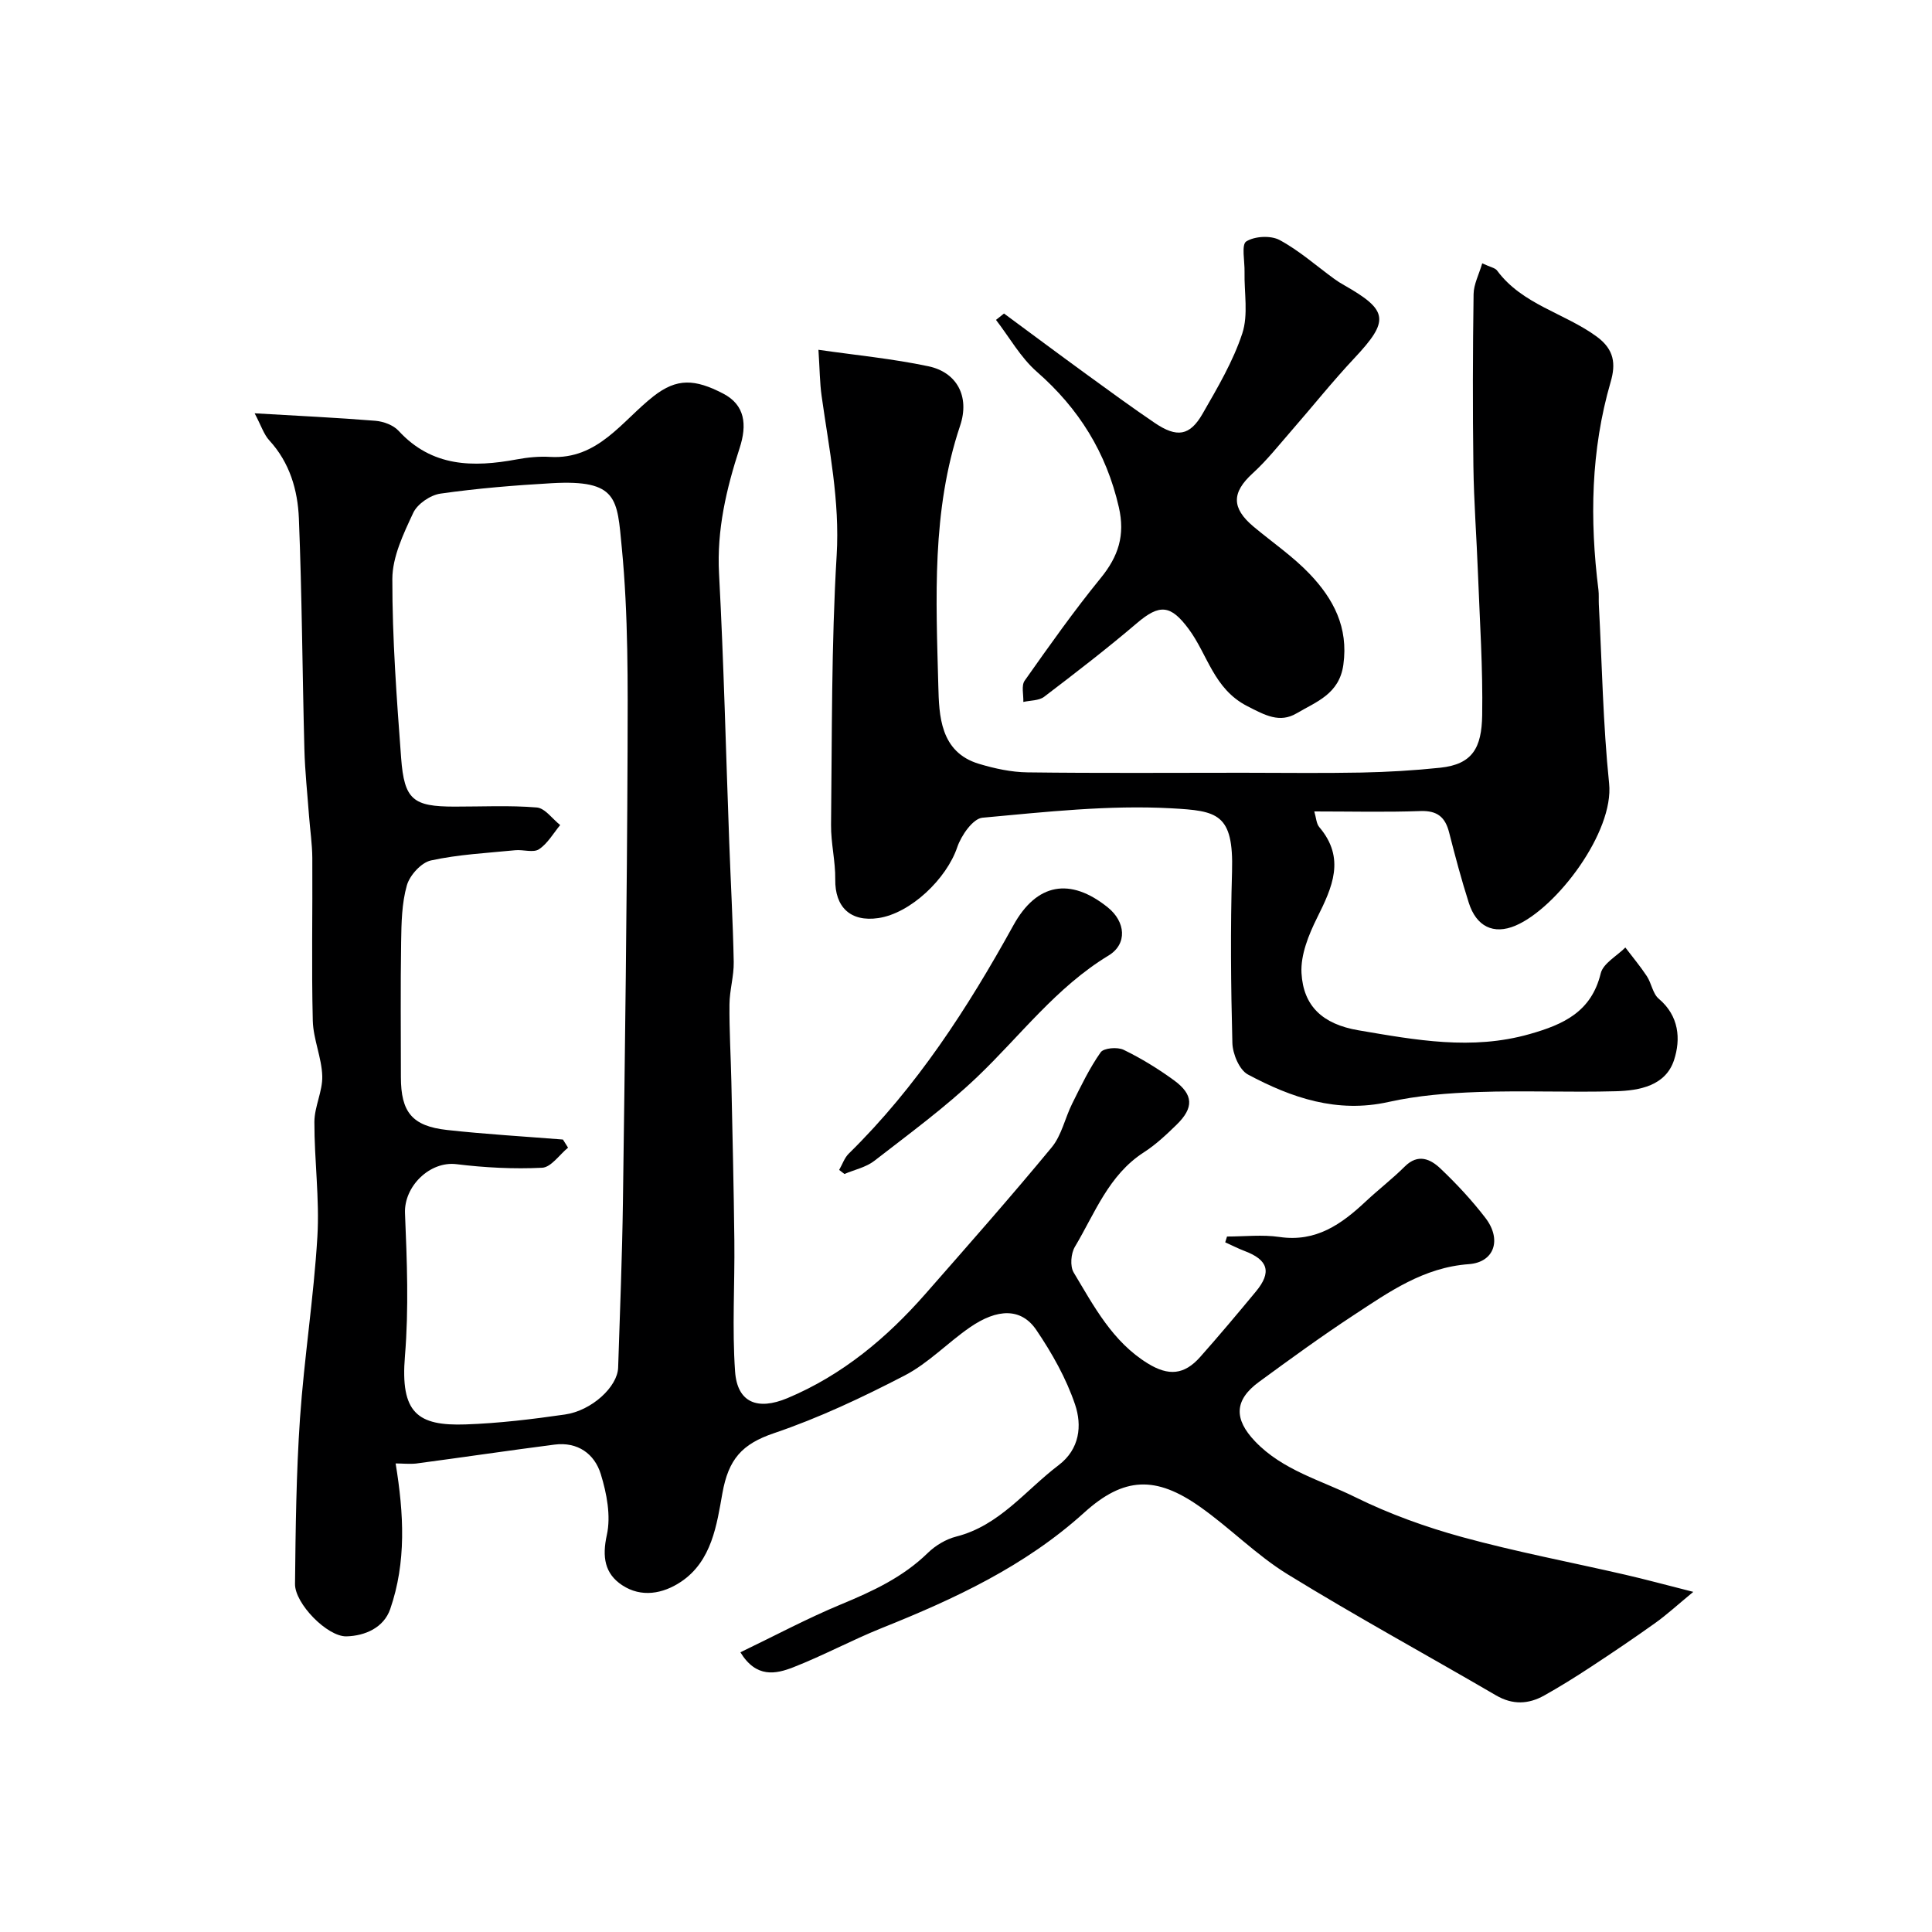
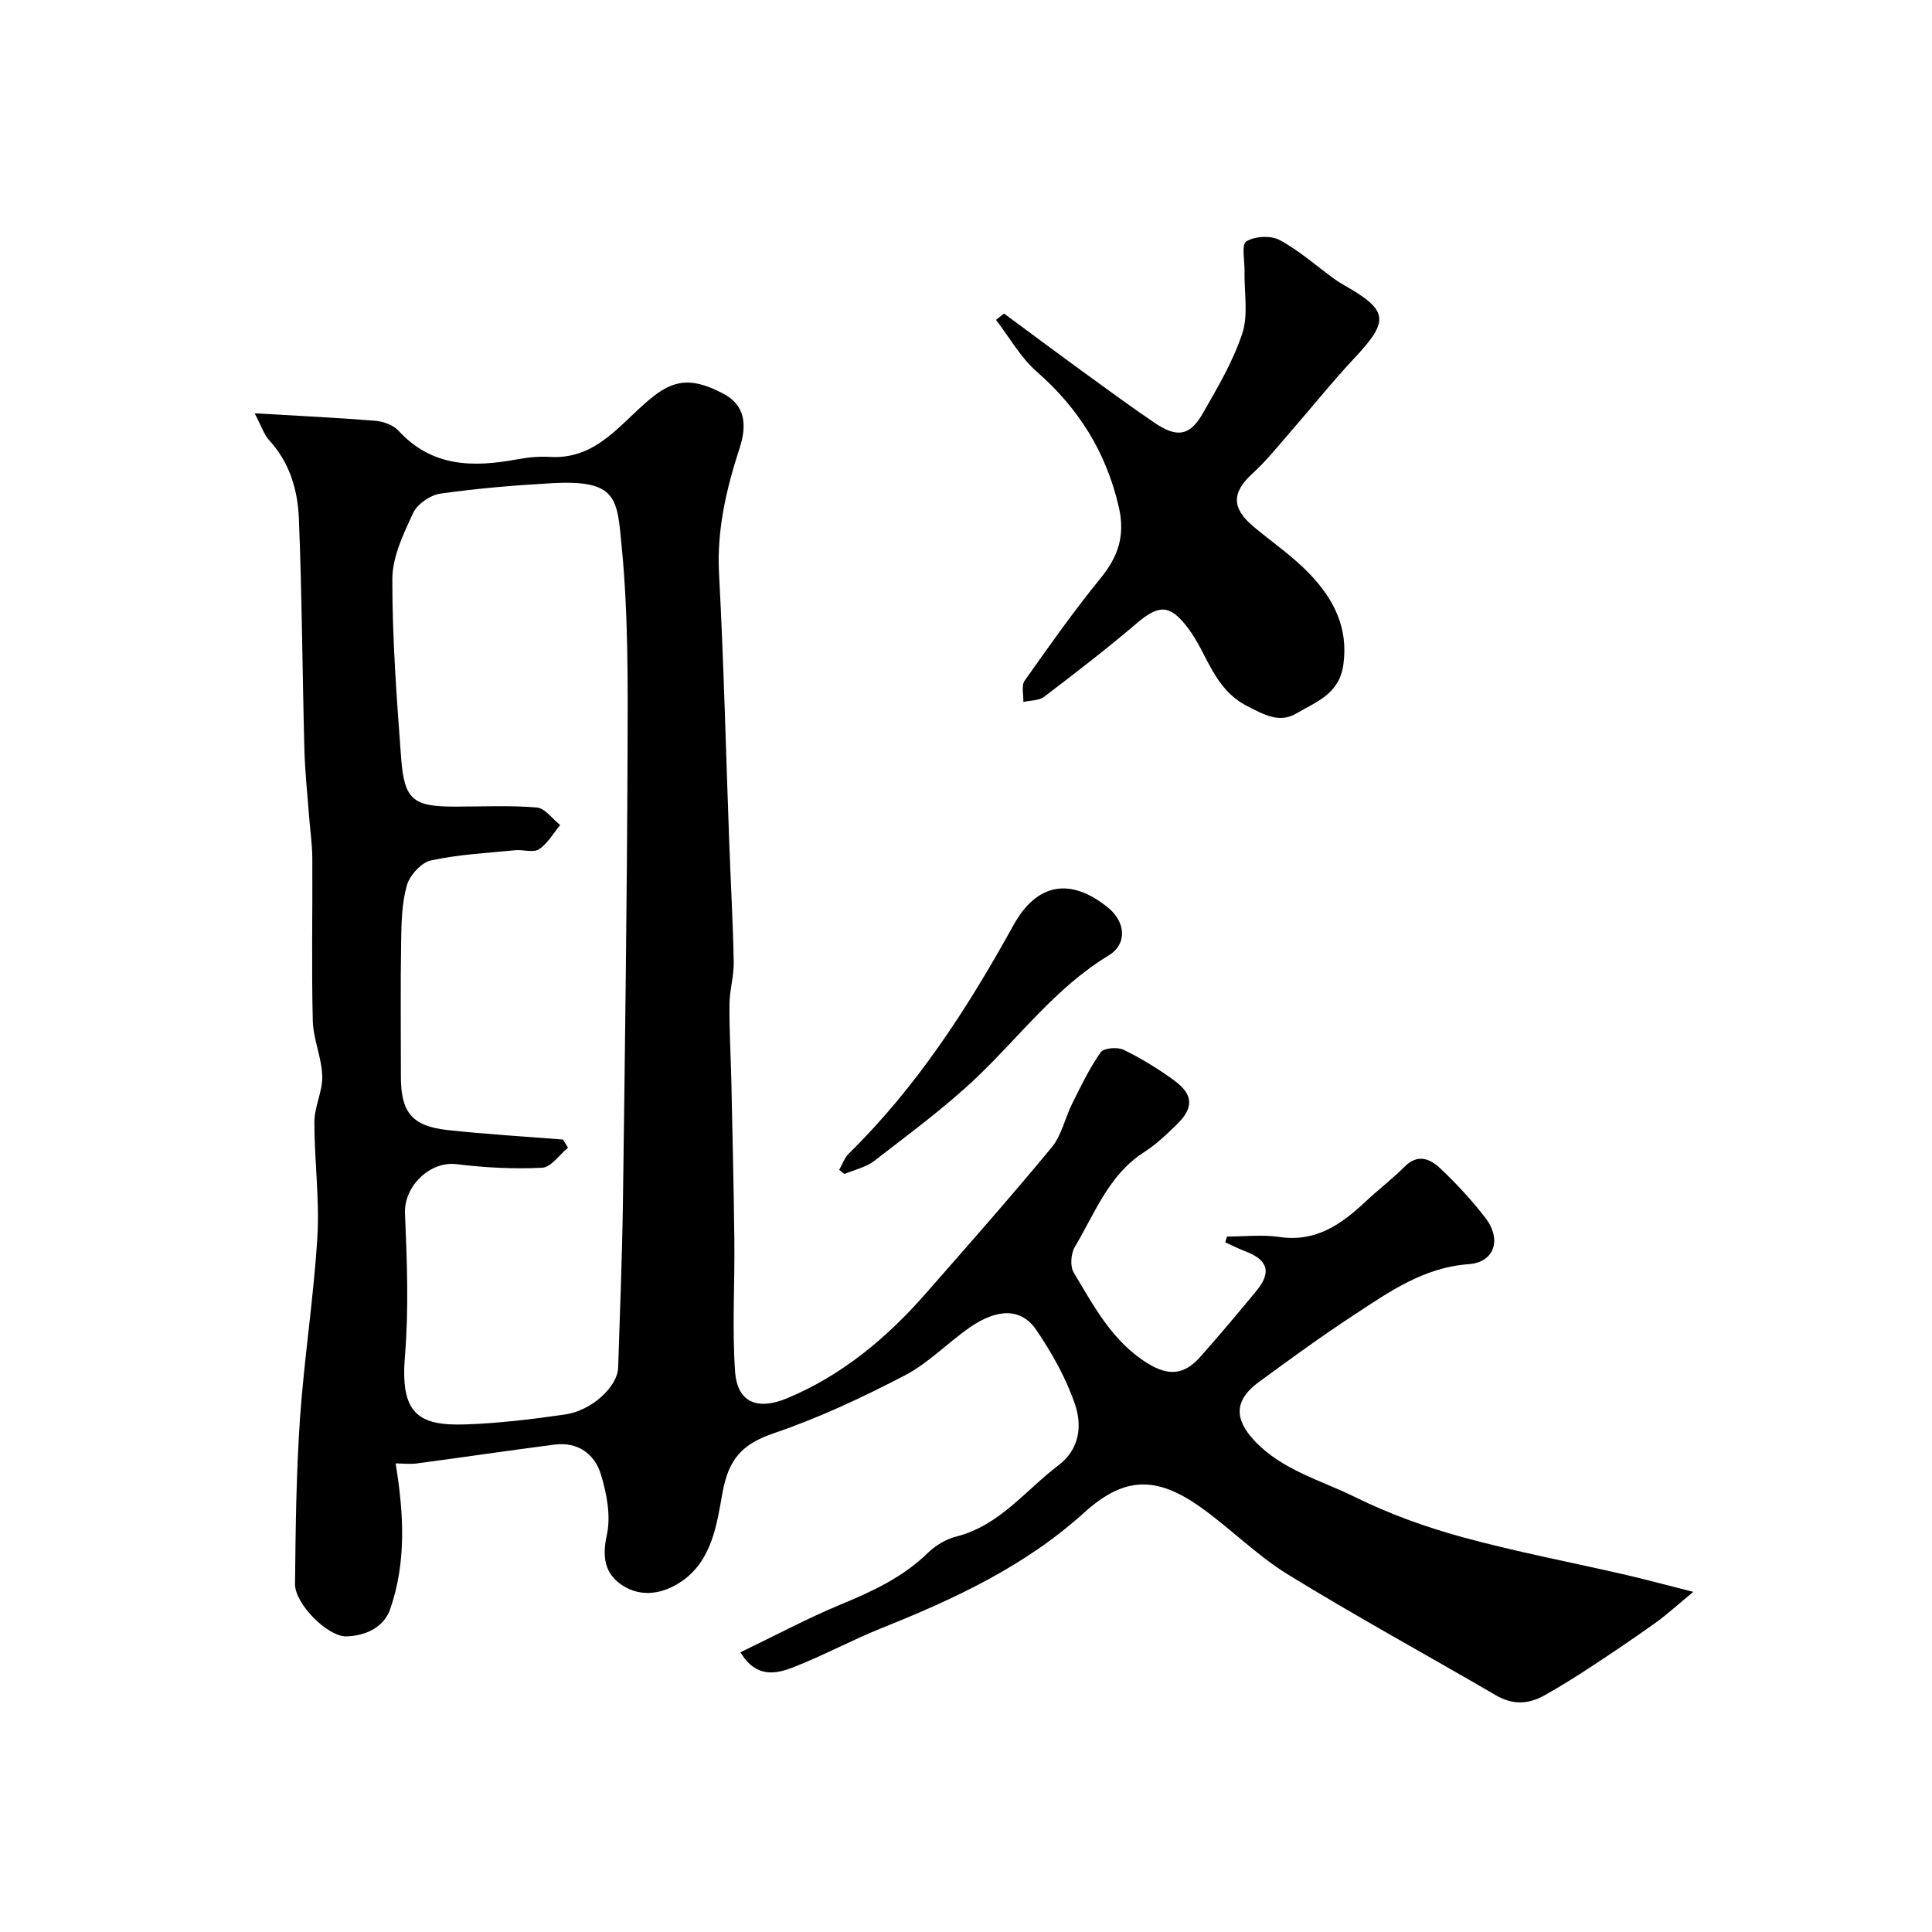
<svg xmlns="http://www.w3.org/2000/svg" enable-background="new 0 0 400 400" viewBox="0 0 400 400">
  <g fill="#000001">
    <path d="m81.91 302.99c1.72 10.47 2.23 20.44-1.12 30.15-1.33 3.85-5.2 5.55-9.06 5.65-3.95.1-10.69-6.78-10.65-10.84.12-11.43.25-22.89 1.03-34.29.87-12.56 2.85-25.05 3.6-37.61.47-7.88-.64-15.84-.62-23.77.01-3.17 1.72-6.35 1.63-9.5-.12-3.83-1.86-7.62-1.96-11.44-.28-11.23-.03-22.47-.1-33.7-.02-2.91-.46-5.82-.68-8.73-.34-4.6-.84-9.19-.96-13.79-.42-15.93-.5-31.87-1.14-47.79-.24-5.86-1.89-11.55-6.12-16.15-1.14-1.24-1.67-3.02-3.04-5.61 9 .53 17.02.9 25.01 1.55 1.67.14 3.71.89 4.8 2.08 6.9 7.51 15.42 7.59 24.48 5.91 2.26-.42 4.62-.65 6.9-.51 9.95.57 14.87-7.46 21.39-12.56 4.85-3.8 8.58-3.57 14.39-.57 4.59 2.37 5.01 6.48 3.44 11.3-2.74 8.42-4.75 16.93-4.26 26.01.99 18.51 1.42 37.06 2.11 55.59.3 8.27.77 16.53.93 24.8.05 2.92-.86 5.85-.88 8.78-.05 5.32.27 10.65.39 15.98.23 10.98.5 21.97.62 32.95.1 9.03-.48 18.09.15 27.07.45 6.41 4.6 8.13 10.84 5.52 11.37-4.77 20.56-12.46 28.6-21.62 8.79-10.02 17.62-20.02 26.11-30.3 2.07-2.5 2.76-6.11 4.27-9.11 1.8-3.61 3.56-7.29 5.87-10.57.63-.9 3.48-1.14 4.75-.52 3.65 1.77 7.16 3.93 10.44 6.32 4.05 2.96 4.13 5.68.53 9.19-2.11 2.06-4.31 4.13-6.78 5.72-7.3 4.7-10.13 12.61-14.27 19.55-.83 1.38-1.04 4.02-.26 5.32 4.2 7 8.04 14.35 15.37 18.85 4.26 2.61 7.51 2.39 10.84-1.37 3.93-4.43 7.73-8.96 11.51-13.52 3.33-4.01 2.57-6.56-2.32-8.4-1.37-.52-2.68-1.2-4.02-1.8.12-.4.24-.8.37-1.2 3.62 0 7.31-.43 10.85.09 7.56 1.12 12.84-2.63 17.88-7.36 2.64-2.47 5.53-4.69 8.09-7.24 2.75-2.73 5.32-1.52 7.38.44 3.34 3.17 6.52 6.59 9.32 10.24 3.38 4.42 1.88 9.16-3.46 9.55-9.39.68-16.52 5.76-23.84 10.56-6.68 4.38-13.14 9.09-19.59 13.81-5.15 3.77-5.24 7.69-.82 12.32 5.73 6.01 13.68 8.05 20.74 11.55 7.05 3.48 14.6 6.2 22.19 8.28 11.11 3.04 22.47 5.19 33.71 7.78 4.1.94 8.17 2.05 14.09 3.55-3.32 2.73-5.51 4.76-7.93 6.48-4.38 3.13-8.85 6.14-13.35 9.1-3.13 2.05-6.31 4.04-9.58 5.87s-6.54 1.98-9.98-.02c-14.38-8.39-29-16.36-43.17-25.08-6.47-3.98-11.91-9.6-18.16-13.99-9.11-6.42-15.73-6.21-23.95 1.24-12.26 11.09-26.82 17.85-41.9 23.89-6.2 2.49-12.12 5.7-18.34 8.13-3.6 1.4-7.64 2.27-10.93-3.11 7.15-3.44 13.86-7.03 20.85-9.93 6.54-2.71 12.8-5.61 17.95-10.64 1.58-1.54 3.76-2.85 5.89-3.39 8.97-2.28 14.32-9.57 21.18-14.77 4.42-3.35 4.88-8.24 3.42-12.57-1.84-5.44-4.78-10.65-8.02-15.43-3.1-4.57-8.02-4.53-13.83-.49-4.57 3.17-8.54 7.37-13.41 9.9-8.75 4.54-17.77 8.8-27.09 11.96-6.61 2.24-9.41 5.37-10.67 12.45-1.15 6.42-2.16 14.03-8.57 18.31-3.76 2.51-8.23 3.32-12.19.7-3.59-2.38-4.17-5.81-3.16-10.4.87-3.94-.02-8.58-1.25-12.58-1.29-4.21-4.79-6.74-9.58-6.12-9.56 1.23-19.1 2.65-28.66 3.92-1.42.14-2.94-.02-4.24-.02zm34.64-67.06c.35.56.71 1.12 1.06 1.68-1.78 1.46-3.51 4.06-5.36 4.16-5.89.29-11.87-.02-17.74-.74-5.51-.68-10.89 4.59-10.66 10.16.41 9.84.8 19.76-.01 29.55-.98 11.78 2.56 14.52 12.59 14.17 6.86-.24 13.73-1.07 20.53-2.05 5.57-.8 10.89-5.75 11.02-9.71.37-11.43.83-22.86.99-34.29.42-31.09.84-62.18.96-93.27.05-14.09.16-28.27-1.2-42.26-.97-10.03-.76-14.06-14.48-13.29-7.71.44-15.43 1.07-23.07 2.16-2.08.3-4.77 2.13-5.63 3.99-2.02 4.33-4.31 9.09-4.32 13.68-.02 12.36.9 24.73 1.82 37.07.65 8.66 2.48 10.05 11.03 10.06 5.69.01 11.4-.29 17.05.18 1.71.14 3.24 2.37 4.85 3.64-1.43 1.72-2.6 3.83-4.39 5.01-1.17.77-3.25.04-4.9.2-5.85.58-11.77.87-17.48 2.12-2 .44-4.37 3.06-4.97 5.14-1.06 3.72-1.13 7.79-1.19 11.72-.15 9.32-.05 18.65-.05 27.98 0 7.26 2.32 10.16 9.56 10.96 7.97.88 15.99 1.34 23.99 1.98z" />
-     <path d="m169.45 72.42c7.7 1.11 15.34 1.84 22.8 3.42 5.82 1.24 8.58 6.2 6.53 12.3-5.92 17.65-4.98 35.85-4.51 53.92.16 5.98.32 13.67 8.43 16.09 3.24.97 6.68 1.72 10.04 1.76 14.83.19 29.67.08 44.5.08 8.2 0 16.4.12 24.6-.04 5.45-.11 10.92-.43 16.34-1 6.72-.71 8.58-4.16 8.69-10.87.16-9.75-.5-19.52-.87-29.28-.28-7.44-.85-14.87-.95-22.31-.16-11.87-.13-23.74.04-35.6.03-2.03 1.1-4.04 1.79-6.37 1.67.79 2.66.93 3.08 1.5 5.21 7.05 13.94 8.78 20.61 13.66 3.67 2.68 3.98 5.67 2.9 9.39-4.12 14.16-4.35 28.54-2.53 43.05.12.99.03 2 .08 3 .66 12.37.86 24.79 2.13 37.09 1.04 10.02-10.84 25.8-19.38 29.43-4.58 1.95-8.12.15-9.67-4.72-1.53-4.8-2.83-9.67-4.07-14.55-.81-3.2-2.45-4.57-5.94-4.45-7.15.26-14.32.08-21.98.08.39 1.31.42 2.52 1.03 3.24 5.49 6.46 2.7 12.46-.46 18.8-1.75 3.52-3.42 7.67-3.22 11.42.38 6.83 4.35 10.58 11.78 11.85 11.87 2.02 23.49 4.19 35.47.78 6.98-1.98 12.76-4.59 14.7-12.56.51-2.08 3.34-3.59 5.1-5.36 1.5 1.98 3.1 3.89 4.46 5.95.96 1.47 1.21 3.6 2.45 4.65 4.23 3.57 4.59 8.37 3.17 12.71-1.74 5.3-7.12 6.32-12.06 6.45-9.49.26-19.01-.17-28.49.16-6.21.22-12.51.71-18.56 2.06-10.67 2.38-20.09-.86-29.12-5.69-1.77-.95-3.15-4.26-3.21-6.52-.31-11.82-.42-23.67-.07-35.49.35-12.09-3.09-12.57-12.56-13.1-12.98-.71-26.11.76-39.12 1.95-1.96.18-4.39 3.67-5.21 6.1-2.21 6.55-9.66 13.7-16.35 14.68-5.75.84-8.99-2.27-8.91-8 .05-3.76-.91-7.53-.87-11.3.21-18.6.05-37.24 1.16-55.79.68-11.31-1.58-22.05-3.11-32.99-.39-2.74-.39-5.54-.66-9.58z" />
    <path d="m207.87 64.91c5.75 4.24 11.48 8.52 17.26 12.72 4.61 3.36 9.22 6.72 13.93 9.92 4.6 3.12 7.28 2.73 9.94-1.92 3.07-5.35 6.29-10.79 8.2-16.59 1.28-3.88.38-8.47.47-12.74.05-2.2-.68-5.66.35-6.31 1.74-1.1 5.07-1.28 6.9-.3 4.04 2.17 7.56 5.31 11.31 8.04.65.48 1.34.91 2.05 1.31 9.21 5.22 9.41 7.35 2.12 15.12-4.54 4.84-8.69 10.05-13.06 15.06-2.6 2.98-5.07 6.12-7.98 8.77-4.34 3.96-4.45 7.17.18 11.05 3.9 3.26 8.17 6.17 11.65 9.83 4.88 5.13 8.01 11 6.94 18.74-.84 6.11-5.63 7.68-9.67 10.07-3.52 2.08-6.54.41-10.24-1.49-6.96-3.58-8.17-10.66-12.13-15.98-3.71-4.99-5.98-5.22-10.7-1.2-6.22 5.3-12.71 10.3-19.21 15.25-1.08.82-2.86.74-4.31 1.07.06-1.49-.45-3.39.28-4.41 5.08-7.2 10.18-14.42 15.74-21.24 3.66-4.49 5.09-8.85 3.75-14.69-2.6-11.31-8.27-20.41-16.97-28.02-3.37-2.95-5.67-7.12-8.46-10.74.55-.44 1.1-.88 1.66-1.32z" />
    <path d="m173.74 242.22c.66-1.14 1.09-2.5 2-3.39 14.07-13.81 24.62-30.14 34.08-47.27 4.8-8.69 11.73-9.98 19.54-3.69 3.68 2.96 4.11 7.57.14 9.97-10.81 6.55-18.23 16.58-27.14 25.09-6.62 6.32-14.09 11.78-21.34 17.41-1.73 1.34-4.11 1.84-6.19 2.72-.36-.28-.73-.56-1.09-.84z" />
  </g>
</svg>